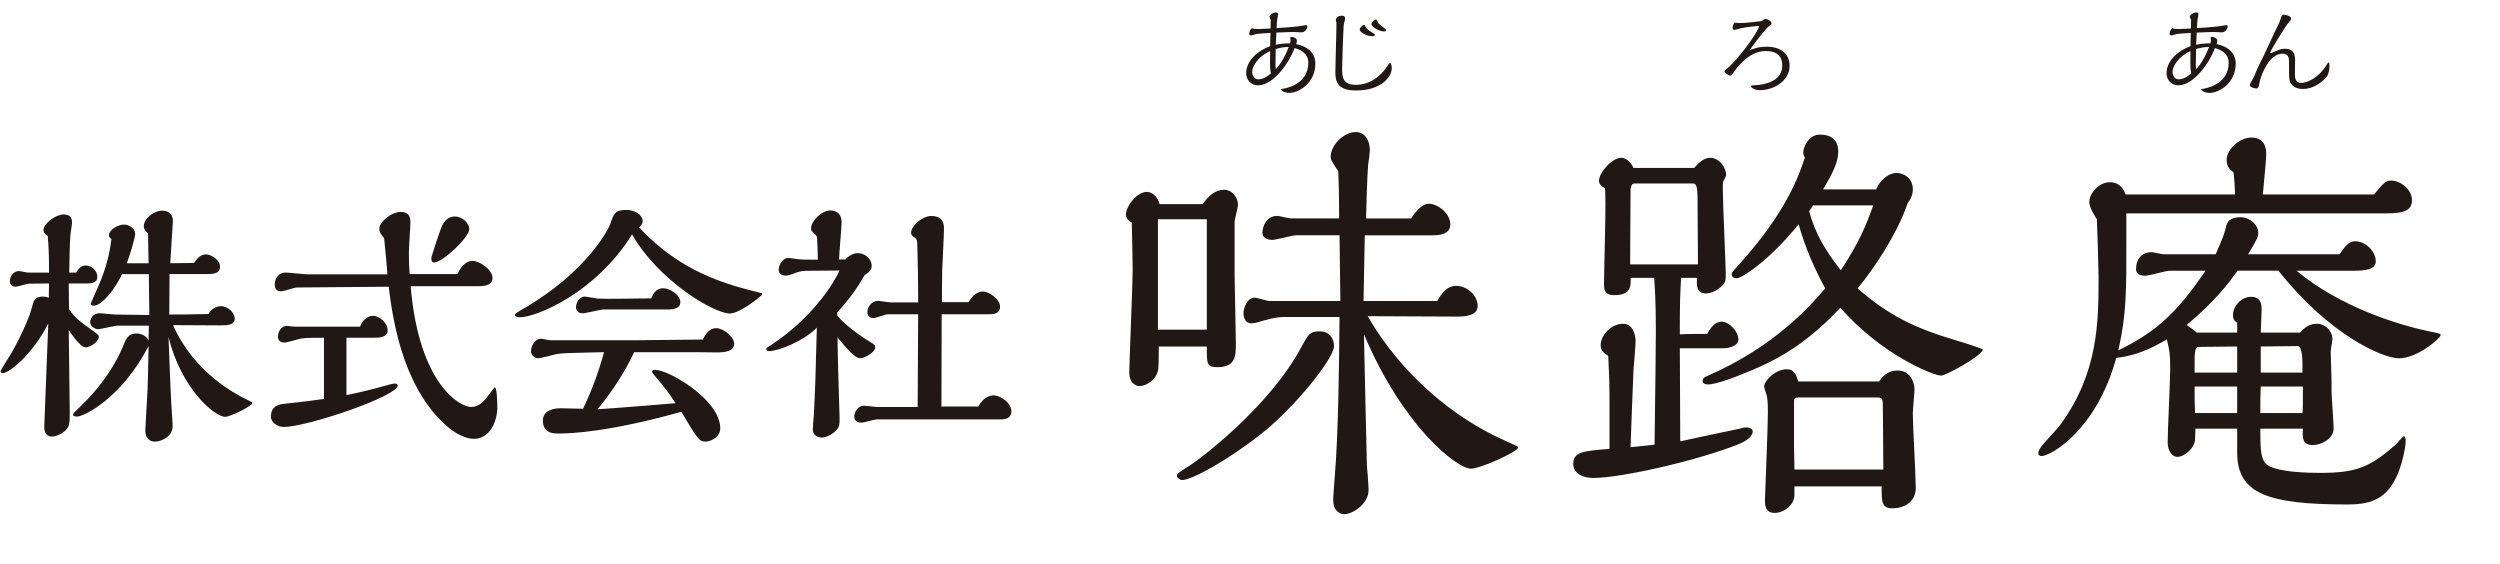
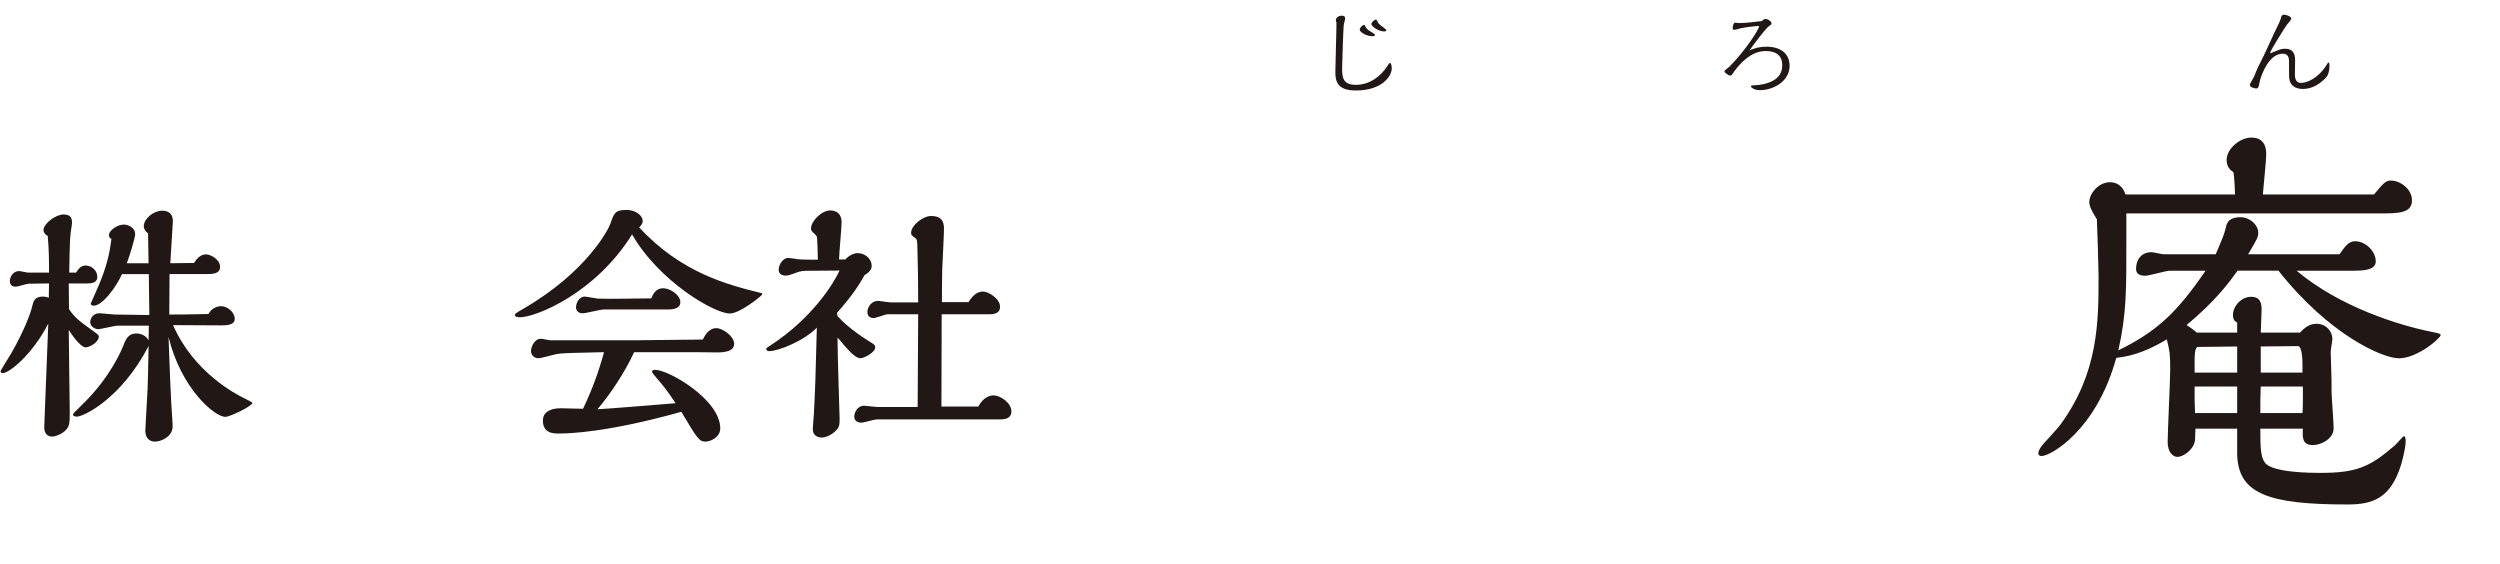
<svg xmlns="http://www.w3.org/2000/svg" id="b" viewBox="0 0 264.957 59.761">
  <defs>
    <style>.d{fill:#211815;}</style>
  </defs>
  <g id="c">
    <g>
      <g>
-         <path class="d" d="M133.326,9.043c-.76,0-1.253-.6-1.253-1.285,0-1.36,1.328-2.453,2.539-2.86,.021-.739,.021-.996,.032-1.414-.214,.011-1.382,.096-1.478,.118s-.482,.15-.568,.15c-.054,0-.203-.011-.203-.171,0-.182,.129-.514,.289-.589,.182,.075,.407,.085,.664,.085,.161,0,1.125-.054,1.307-.054,.011-.311,.011-.439,.021-.921-.021-.054-.139-.257-.139-.3,0-.257,.418-.482,.707-.482,.118,0,.214,.054,.214,.193,0,.064-.064,.375-.075,.429-.054,.321-.075,.728-.086,1.039,.664-.032,1.896-.14,2.239-.182,.139-.011,.728-.129,.857-.129,.15,0,.161,.064,.161,.129,0,.278-.289,.632-.6,.632-.15,0-.793-.043-.932-.043-.246,0-1.393,.043-1.746,.064-.011,.204-.053,1.103-.064,1.285,.3-.053,.889-.161,1.51-.139,.021-.064,.054-.182,.054-.354,0-.043-.032-.246-.032-.257,0-.075,.118-.075,.15-.075,.129,0,.557,.097,.557,.429,0,.128-.032,.193-.086,.332,1.767,.354,2.046,1.467,2.046,2.046,0,2.089-1.767,3.128-2.774,3.128-.011,0-.696,0-.911-.396,.428-.054,2.935-.429,2.935-2.807,0-1.125-1.093-1.446-1.457-1.553-.546,1.532-2.239,3.953-3.878,3.953Zm-.621-1.403c0,.29,.214,.771,.653,.771,.589,0,1.125-.45,1.339-.632-.054-.193-.096-.514-.096-1.136,0-.193,.011-1.05,.011-1.221-1.253,.536-1.907,1.596-1.907,2.217Zm3.878-2.656c-.589-.021-1.103,.128-1.382,.225-.011,.396-.021,1.253-.021,1.671,0,.054,0,.246,.032,.45,.096-.096,.75-.739,1.371-2.346Z" />
        <path class="d" d="M141.576,2.166c0-.321,.321-.503,.643-.503,.204,0,.343,.075,.343,.29,0,.118-.139,.589-.15,.686-.043,.321-.171,4.263-.171,4.617,0,.975,.107,1.735,1.457,1.735,1.478,0,2.646-.932,3.278-1.907,.236-.364,.268-.407,.332-.407,.171,0,.193,.418,.193,.589,0,.771-.996,2.324-3.803,2.324-2.057,0-2.174-1.071-2.174-1.992,0-.825,.129-4.488,.118-5.228-.054-.096-.064-.15-.064-.204Zm3.856,1.671c-.621,0-1.328-.439-1.328-.696,0-.193,.3-.503,.482-.503,.054,0,.15,.235,.171,.268,.182,.257,.311,.321,.664,.536,.096,.054,.3,.182,.3,.257,0,.14-.203,.14-.289,.14Zm1.275-.503c-.621,0-1.36-.536-1.36-.782,0-.214,.332-.482,.493-.482,.064,0,.182,.278,.203,.321,.118,.171,.161,.204,.557,.503,.096,.075,.3,.225,.321,.268,.032,.053-.021,.171-.214,.171Z" />
      </g>
      <path class="d" d="M187.108,2.005c.214,0,.643,.236,.643,.472,0,.128-.064,.161-.193,.235-.396,.236-1.585,1.853-2.153,2.635,.396-.171,.943-.396,1.821-.396,1.617,0,2.442,.835,2.442,2.024,0,1.639-1.735,2.582-3.149,2.582-.653,0-.953-.321-.953-.407,0-.097,.118-.107,.589-.129,.461-.021,1.05-.15,1.468-.332,.514-.225,1.264-.643,1.264-1.778,0-1.275-1.007-1.5-1.714-1.5-.439,0-1.746,0-3.31,2.067-.054,.064-.236,.364-.289,.418-.064,.085-.171,.118-.214,.118-.15,0-.6-.311-.6-.46,0-.118,.461-.407,.525-.482,1.853-1.885,3.139-4.006,3.139-4.263,0-.054-.054-.054-.075-.054-.214,0-1.318,.118-1.885,.247-.107,.021-.546,.161-.632,.161-.118,0-.203-.043-.203-.171,0-.075,.043-.589,.278-.589,.075,0,.364,.043,.418,.043,.675,0,1.917-.15,2.399-.214,.054-.054,.204-.225,.386-.225Z" />
      <g>
-         <path class="d" d="M230.867,9.043c-.76,0-1.253-.6-1.253-1.285,0-1.36,1.328-2.453,2.539-2.86,.021-.739,.021-.996,.032-1.414-.214,.011-1.382,.096-1.478,.118s-.482,.15-.568,.15c-.054,0-.203-.011-.203-.171,0-.182,.129-.514,.289-.589,.182,.075,.407,.085,.664,.085,.161,0,1.125-.054,1.307-.054,.011-.311,.011-.439,.021-.921-.021-.054-.139-.257-.139-.3,0-.257,.418-.482,.707-.482,.118,0,.214,.054,.214,.193,0,.064-.064,.375-.075,.429-.054,.321-.075,.728-.086,1.039,.664-.032,1.896-.14,2.239-.182,.139-.011,.728-.129,.857-.129,.15,0,.161,.064,.161,.129,0,.278-.289,.632-.6,.632-.15,0-.793-.043-.932-.043-.246,0-1.393,.043-1.746,.064-.011,.204-.053,1.103-.064,1.285,.3-.053,.889-.161,1.51-.139,.021-.064,.054-.182,.054-.354,0-.043-.032-.246-.032-.257,0-.075,.118-.075,.15-.075,.129,0,.557,.097,.557,.429,0,.128-.032,.193-.086,.332,1.767,.354,2.046,1.467,2.046,2.046,0,2.089-1.767,3.128-2.774,3.128-.011,0-.696,0-.911-.396,.428-.054,2.935-.429,2.935-2.807,0-1.125-1.093-1.446-1.457-1.553-.546,1.532-2.239,3.953-3.878,3.953Zm-.621-1.403c0,.29,.214,.771,.653,.771,.589,0,1.125-.45,1.339-.632-.054-.193-.096-.514-.096-1.136,0-.193,.011-1.05,.011-1.221-1.253,.536-1.907,1.596-1.907,2.217Zm3.878-2.656c-.589-.021-1.103,.128-1.382,.225-.011,.396-.021,1.253-.021,1.671,0,.054,0,.246,.032,.45,.096-.096,.75-.739,1.371-2.346Z" />
        <path class="d" d="M242.599,6.569c0-.503-.107-.878-.675-.878-1.393,0-2.164,2.003-2.389,2.774-.032,.096-.107,.514-.129,.6-.054,.225-.139,.311-.268,.311-.161,0-.696-.107-.696-.375,0-.15,.386-.728,.439-.856,.386-.975,.461-1.104,1.071-2.314,.182-.354,.889-1.95,1.05-2.271,.578-1.178,.643-1.317,.75-1.714,.032-.139,.118-.289,.3-.289,.214,0,.782,.161,.782,.428,0,.129-.396,.546-.461,.632-.268,.375-1.767,2.764-1.767,2.967,0,.021,.021,.064,.032,.064s.418-.182,.482-.204c.439-.171,.621-.278,1.039-.278,.975,0,1.082,.675,1.082,1.253,0,.246-.021,1.285-.021,1.5,0,.471,.161,.868,.632,.868,.653,0,1.864-.493,2.753-1.95,.118-.193,.129-.214,.171-.214,.096,0,.107,.14,.107,.321,0,.257-.032,.825-.278,1.168-.096,.128-1.093,1.317-2.539,1.317-.846,0-1.285-.407-1.414-.932-.043-.203-.054-.278-.054-.889v-1.039Z" />
      </g>
      <g>
-         <path class="d" d="M127.454,21.634c.58-.804,1.295-1.518,2.277-1.518,.893,0,1.473,.848,1.473,1.607,0,.268-.357,1.518-.357,1.831v5.625c0,1.027,.134,6.117,.134,7.278s0,2.456-1.92,2.456c-1.161,0-1.161-.268-1.161-2.188h-5.09c0,.625,0,1.652-.045,2.232-.045,1.206-1.25,1.964-2.009,1.964-.312,0-1.072-.268-1.072-1.429,0-1.116,.357-9.197,.357-10.938,0-1.027-.045-2.812-.089-4.956-.268-.134-.625-.447-.625-.849,0-.848,1.116-2.411,2.232-2.411,.446,0,1.116,.402,1.339,1.295h4.554Zm.447,13.305v-11.698h-5.179v11.698h5.179Zm5.849,10.983c-3.75,2.946-7.456,4.956-8.483,4.956-.179,0-.536-.223-.536-.446s.134-.312,1.116-.938c1.339-.803,8.617-6.34,12.01-12.59,.848-1.562,.982-1.786,2.009-1.786,1.116,0,1.518,.848,1.518,1.562,0,1.295-4.063,6.385-7.635,9.242Zm18.573-14.02c.402-.714,.982-1.607,2.009-1.607,1.116,0,2.277,.982,2.277,2.143,0,1.027-1.384,1.116-2.143,1.116-1.339,0-7.992-.044-9.51-.044,2.456,4.331,7.367,10.001,14.6,13.215,1.205,.536,1.339,.581,1.339,.714,0,.402-3.974,2.232-5,2.232-1.473,0-7.188-4.42-11.34-14.242,0,.804,.312,13.662,.312,13.885,.045,.402,.179,2.188,.179,2.634,0,1.384-1.607,2.545-2.59,2.545-.491,0-1.161-.402-1.161-1.474,0-.402,.134-2.188,.179-2.679,.357-4.375,.447-11.162,.491-16.743h-5.849c-.938,0-1.831,.268-2.902,.58-.134,.045-.446,.089-.58,.089-.804,0-.848-.893-.848-1.071,0-.491,.357-1.652,1.206-1.652,.223,0,1.295,.357,1.563,.357h7.501l-.089-6.965h-4.599c-.357,0-2.143,.491-2.545,.491-.134,0-1.027-.045-1.027-.759s.446-1.786,1.563-1.786c.223,0,1.25,.268,1.473,.268h5.09c0-2.946-.045-3.75-.089-5-.759-1.161-.804-1.25-.804-1.562,0-1.116,1.295-2.589,2.679-2.589,.982,0,1.473,.938,1.473,1.92,0,.223-.134,1.25-.179,1.518-.089,.804-.223,5.09-.223,5.715h4.777c.223-.357,1.027-1.562,1.875-1.562,.938,0,2.277,1.027,2.277,2.188s-1.339,1.161-2.099,1.161h-6.965l-.134,6.965h7.813Z" />
-         <path class="d" d="M178.08,46.77c.625-.134,5.402-1.161,6.295-1.339,.491-.134,.536-.134,.714-.134,.313,0,.67,.134,.67,.447,0,.402-.491,.938-1.518,1.339-4.108,1.652-12.278,3.572-15.403,3.572-1.25,0-2.098-.581-2.098-1.474,0-1.294,1.027-1.384,3.84-1.607v-5.804c0-.849-.045-2.456-.134-4.063-.223-.134-.804-.446-.804-1.072,0-1.205,1.205-2.321,2.366-2.321s1.339,1.384,1.339,1.831-.179,2.589-.223,3.036c-.089,2.099-.268,6.742-.312,8.215l2.545-.268c.089-6.607,.134-10.447,.134-12.055,0-2.991-.089-4.42-.179-5.625h-2.5c.045,.759,.089,1.831-1.697,1.831-1.116,0-1.116-.625-1.116-1.25,0-1.607,.268-9.421,.089-10.09-.179-.089-.625-.357-.625-.759,0-.893,1.384-2.456,2.366-2.456,.045,0,.804,0,1.295,1.072h6.429c.447-.491,.982-1.072,1.697-1.072,1.027,0,1.697,1.116,1.697,1.831,0,.089-.268,.581-.312,.67-.045,.134-.045,.625-.045,.804,0,1.429,.313,8.304,.313,8.885,0,.804,0,.982-.402,1.384s-1.072,.804-1.697,.804c-1.116,0-.982-1.071-.938-1.652h-1.697c-.089,1.429-.134,2.902-.134,5v.982c.848-.045,2.098-.045,2.902-.045,.625-1.206,1.25-1.294,1.518-1.294,.848,0,1.786,1.071,1.786,1.875s-1.25,.938-1.518,.938h-4.688l.045,9.867Zm1.875-18.752c0-.982-.045-5.938-.045-7.054,0-1.518-.268-1.518-.536-1.518h-6.161c-.312,0-.357,.402-.402,.581,0,.357-.045,7.009-.045,7.992h7.188Zm18.886-7.947c.402-1.027,1.384-1.741,2.143-1.741,.625,0,1.741,.402,1.741,1.741,0,.134,0,.804-.536,1.429-1.116,3.304-3.572,6.965-5.313,9.063,3.259,2.857,6.072,4.242,10.671,5.581,.178,.044,2.589,.804,2.589,.893,0,.625-3.884,2.769-4.42,2.769-.804,0-6.295-2.188-10.671-7.188-4.063,4.331-7.411,5.849-10.448,7.054-.536,.223-2.679,1.072-3.572,1.072-.179,0-.58-.045-.58-.357s.268-.446,.491-.536c7.188-3.125,10.983-7.501,12.501-9.287-1.116-2.099-2.054-4.107-2.813-6.787-3.215,3.929-6.027,5.715-6.563,5.715-.089,0-.536,0-.536-.446,0-.179,.089-.223,.67-.893,5.09-5.581,6.429-9.465,7.099-11.474-.134-.134-.178-.357-.178-.536,0-.581,.58-1.875,1.741-1.875,.402,0,1.964,0,1.964,1.786,0,1.25-.67,2.411-1.607,4.018h5.625Zm.312,20.359c.268-.402,.804-1.161,1.965-1.161,1.473,0,1.786,1.474,1.786,1.965,0,.402-.179,2.188-.179,2.589,0,1.161,.313,6.652,.313,7.902,0,1.429-1.161,2.143-2.456,2.143-1.161,0-1.161-.625-1.161-2.321h-9.242v.893c0,1.116-1.161,1.92-2.099,1.92-1.027,0-1.027-.893-1.027-1.339,0-.223,.312-7.769,.312-9.242,0-.58,0-1.161-.089-1.696,0-.179-.312-.938-.312-1.116,0-.581,1.161-1.831,2.411-1.831,.848,0,1.027,.714,1.205,1.295h8.572Zm.447,9.331c0-.893-.045-5.224-.045-6.206,0-1.294,0-1.429-.625-1.429h-8.304c-.357,0-.491,.045-.491,.447v4.732c0,.357,.045,2.054,.045,2.456h9.421Zm-7.858-27.369c.625,2.232,1.473,3.84,3.349,6.25,1.92-2.902,2.679-4.732,3.438-6.875h-6.385l-.402,.625Z" />
        <path class="d" d="M243.396,28.688c4.554,3.839,10.894,5.804,14.287,6.474,.893,.179,.982,.223,.982,.357,0,.312-2.456,2.456-4.42,2.456-1.741,0-7.411-2.5-12.769-9.287h-4.331c-.804,1.116-2.277,3.17-5.402,5.759,.357,.223,.893,.625,1.072,.804h4.286v-1.072c-.178-.089-.446-.223-.446-.803,0-.938,.893-1.92,1.92-1.92s1.116,.759,1.116,1.384c0,.357-.089,2.009-.089,2.411h4.152c.268-.268,.848-.938,1.741-.938,1.072,0,1.697,.848,1.697,1.607,0,.178-.179,1.161-.179,1.384,0,.402,.089,2.5,.089,2.991v1.161c0,.58,.223,3.304,.223,3.929,0,1.161-1.384,1.786-2.188,1.786-1.161,0-1.116-.804-1.072-1.741h-4.509c0,1.831,0,2.947,.491,3.616,.804,1.072,5.09,1.072,5.849,1.072,3.795,0,5.224-.581,7.903-2.902,.223-.179,.848-.982,.982-.982s.178,.312,.178,.491c0,.893-.446,2.367-.491,2.545-1.116,3.527-2.947,4.197-5.67,4.197-8.394,0-11.698-1.116-11.698-5.491v-2.545h-4.42c0,.178-.045,.982-.045,1.161-.045,.938-1.161,1.831-1.875,1.831-.491,0-1.027-.536-1.027-1.562,0-1.116,.268-6.474,.268-7.68,0-1.741-.045-1.919-.357-3.214-1.652,.982-3.304,1.741-5.358,1.964-2.143,7.769-7.01,10.403-7.903,10.403-.223,0-.357-.089-.357-.312,0-.179,.134-.536,.58-1.027,.402-.446,1.518-1.652,1.741-1.964,4.063-5.537,4.063-10.983,4.063-15.761,0-.848-.134-5.09-.179-6.027-.089-.134-.491-.804-.536-.938-.045-.089-.268-.491-.268-.893,0-.893,.982-2.098,2.188-2.098s1.563,1.027,1.652,1.294h11.608c0-.401-.089-2.054-.179-2.366-.357-.223-.714-.58-.714-1.294,0-1.161,1.384-2.367,2.634-2.367,1.563,0,1.563,1.384,1.563,1.831,0,.581-.312,3.527-.357,4.197h11.787c.982-1.205,1.25-1.473,1.786-1.473,.982,0,2.232,.893,2.232,2.099,0,1.384-1.473,1.384-3.483,1.384h-26.788v2.589c0,5.447,.045,7.947-.848,11.921,4.018-1.964,6.161-3.929,9.242-8.438h-3.795c-.402,0-2.188,.536-2.589,.536-.893,0-.982-.446-.982-.759,0-.803,.447-1.741,1.652-1.741,.179,0,1.072,.224,1.295,.224h5.492c.804-1.875,.893-2.099,1.072-2.813,.089-.402,.223-1.116,1.563-1.116,.982,0,1.875,.804,1.875,1.652,0,.447-.089,.625-1.072,2.277h9.688c.625-.893,.982-1.384,1.652-1.384,1.072,0,2.188,1.027,2.188,2.143,0,.848-1.116,.982-2.277,.982h-6.117Zm-6.295,10.804v-2.768l-4.152,.045c-.357,0-.357,1.027-.357,1.384v1.339h4.509Zm0,4.286v-2.812h-4.509v1.429c0,.044,.045,1.161,.045,1.384h4.465Zm6.92,0c.045-.268,.045-1.384,.045-1.652v-1.161h-4.465c-.045,.848-.045,1.562-.045,2.812h4.465Zm0-4.286v-.759c0-.402,0-2.054-.491-2.054l-3.929,.044v2.768h4.42Z" />
      </g>
      <g>
        <path class="d" d="M3.053,30.067c-.214,0-1.178,.321-1.366,.321-.241,0-.643-.081-.643-.589,0-.482,.375-1.071,.964-1.071,.161,0,.83,.161,.964,.161h2.223c0-1.205,0-2.356-.134-3.883-.348-.161-.455-.482-.455-.616,0-.696,1.312-1.66,2.116-1.66,.777,0,.911,.401,.911,.884,0,.134-.08,.669-.107,.776-.107,.83-.134,1.205-.187,4.499h.723c.161-.241,.455-.75,.991-.75,.669,0,1.259,.536,1.259,1.205,0,.562-.455,.696-1.071,.696h-1.955c0,.429,.027,2.356,.027,2.731,.67,.964,1.098,1.259,2.812,2.491,.214,.161,.348,.268,.348,.401,0,.616-.991,1.152-1.393,1.152-.616,0-1.714-1.714-1.794-1.848,.027,1.366,.107,8.65,.107,8.704,0,1.231,0,1.66-.723,2.169-.241,.188-.803,.428-1.125,.428-.857,0-.857-.83-.857-1.018,0-.134,.375-9.587,.428-10.953-1.687,3.294-4.151,5.249-4.82,5.249-.107,0-.241-.054-.241-.214,0-.054,.911-1.526,1.098-1.821,1.285-2.223,2.035-4.124,2.25-5.007,.134-.589,.268-1.071,1.151-1.071,.214,0,.482,.054,.616,.134,0-.241,.027-1.312,.027-1.526l-2.142,.027Zm9.426,4.445c-.321,0-1.794,.375-2.089,.375s-.83-.268-.83-.75c0-.348,.295-.937,.964-.937,.268,0,1.419,.134,1.66,.134l3.642,.054-.054-4.338h-2.839c-.616,1.366-2.062,3.347-2.999,3.347-.161,0-.321-.08-.321-.214,.241-.589,.83-1.848,1.098-2.544,.857-2.169,.991-3.588,1.098-4.311-.134-.081-.268-.214-.268-.375,0-.589,.964-1.152,1.58-1.152,.536,0,1.205,.375,1.205,.991,0,.428-.616,2.41-.884,3.106h2.303l-.053-3.16c-.241-.188-.455-.455-.455-.75,0-.83,1.071-1.66,1.928-1.66,1.151,0,1.178,.884,1.151,1.232l-.268,4.338,2.517-.027c.161-.241,.562-.911,1.259-.911,.562,0,1.5,.589,1.5,1.312,0,.777-.803,.777-1.607,.777h-3.749l-.027,4.285c1.125,0,1.794,0,4.151-.054,.402-.776,1.178-.83,1.339-.83,.643,0,1.446,.616,1.446,1.339,0,.696-.91,.696-1.553,.696-.803,0-4.258-.027-4.981-.027,2.223,5.088,6.775,7.364,7.418,7.686,.214,.107,.991,.482,.991,.562,0,.321-2.383,1.473-2.865,1.473-1.178,0-4.713-3.053-6.025-8.462,.054,1.741,.268,7.337,.402,8.757,.027,.268,.027,.696,.027,.75,0,1.071-1.259,1.58-1.848,1.58-.857,0-1.044-.696-1.044-1.178,0-.294,.214-3.668,.241-4.365,.027-.938,.08-2.41,.107-4.58-2.946,5.65-6.936,7.472-7.578,7.472-.134,0-.428-.027-.428-.214,0-.107,.107-.214,.991-1.071,3.026-2.946,4.151-5.811,4.285-6.105,.268-.669,.482-1.419,1.446-1.419,.509,0,1.018,.241,1.285,.723,0-.241,.027-1.339,.027-1.553h-3.294Z" />
-         <path class="d" d="M36.721,41.876c.911-.214,1.366-.268,3.106-.723,.348-.08,1.741-.509,2.008-.509,.134,0,.321,.081,.321,.188,0,1.178-9.641,4.418-12.078,4.418-.643,0-1.366-.455-1.366-1.098,0-1.205,.964-1.312,1.5-1.366,.428-.054,2.357-.241,4.124-.509v-6.481c-1.848,0-2.062,.027-2.544,.107-.241,.054-1.366,.402-1.607,.402-.455,0-.723-.188-.723-.616,0-.509,.321-1.151,.937-1.151,.107,0,.643,.08,.777,.08h6.989c.241-.75,.884-1.151,1.366-1.151,.669,0,1.553,.723,1.553,1.553,0,.75-.884,.776-1.5,.776h-2.865v6.079Zm6.802-11.542c.884,10.444,5.249,12.801,6.4,12.801,.857,0,1.393-.669,1.607-.938,.134-.161,.857-1.151,.911-1.151,.241,0,.268,1.848,.268,2.062,0,1.606-.803,3.401-2.49,3.401-.669,0-1.875-.348-3.294-1.741-4.419-4.285-5.329-11.247-5.731-14.38l-9.748,.081c-.241,0-1.366,.401-1.634,.401-.428,0-.696-.161-.696-.75,0-.509,.348-1.232,1.151-1.232,.348,0,1.982,.188,2.357,.188h8.435c-.08-1.259-.187-2.169-.348-3.83-.428-.562-.509-.669-.509-.964,0-.804,1.312-1.821,2.25-1.821,1.044,0,1.044,.777,1.044,1.044,0,.456-.161,2.731-.161,3.24,0,.964,.027,1.661,.08,2.303h5.061c.214-.429,.696-1.393,1.607-1.393,.75,0,2.116,.911,2.116,1.821,0,.857-1.098,.857-1.607,.857h-7.07Zm3.267-6.266c.321-.803,.857-1.125,1.419-1.125,.777,0,1.526,.696,1.526,1.339,0,.857-2.812,3.535-3.722,3.535-.295,0-.295-.241-.295-.536,0-.027,.67-2.169,1.071-3.213Z" />
        <path class="d" d="M77.353,33.227c-1.66,0-7.525-3.428-10.364-8.382-3.91,6.267-10.203,8.784-11.917,8.784-.107,0-.509-.054-.509-.214s.08-.214,.911-.696c6.775-3.937,9.025-8.462,9.212-8.998,.375-1.125,.509-1.473,1.714-1.473,.857,0,1.714,.509,1.714,1.205,0,.161-.08,.375-.375,.643,4.499,4.874,9.48,6.105,12.934,6.962,.107,0,.107,.054,.107,.161-.214,.268-2.41,2.008-3.428,2.008Zm-10.256,2.839c.482,0,6.507-.081,7.391-.081,.161-.321,.589-1.205,1.419-1.205,.723,0,1.901,.884,1.901,1.661,0,.803-1.018,.91-1.821,.91-.321,0-1.928-.026-2.276-.026h-6.507c-.964,2.115-2.517,4.445-3.883,6.052,1.125-.053,6.588-.509,8.275-.643-.803-1.232-1.232-1.768-2.035-2.705-.295-.348-.455-.536-.455-.643,0-.188,.241-.188,.348-.188,1.392,0,6.882,3.133,6.882,6.212,0,.911-1.018,1.393-1.553,1.393-.696,0-.884-.321-2.571-3.16-7.659,2.142-11.729,2.303-12.961,2.303-.589,0-1.714,0-1.714-1.393,0-.75,.616-1.285,1.875-1.285,.348,0,2.008,.054,2.383,.054,.991-2.116,1.607-3.776,2.223-5.999l-3.214,.08c-1.151,.027-1.66,.081-1.982,.161-.268,.054-1.473,.402-1.767,.402-.455,0-.777-.348-.777-.75,0-.482,.375-1.312,1.044-1.312,.161,0,.884,.161,1.044,.161h8.73Zm-3.133-3.267c-.321,0-1.848,.402-2.223,.402-.455,0-.696-.295-.696-.616,0-.428,.295-1.151,.937-1.151,.188,0,1.125,.188,1.366,.214,.803,.053,4.767-.027,5.677-.027,.161-.375,.428-1.071,1.259-1.071,.75,0,1.821,.723,1.821,1.473,0,.643-.669,.777-1.392,.777h-6.748Z" />
        <path class="d" d="M88.741,33.468c1.178,1.366,3.24,2.625,3.455,2.758,.455,.268,.562,.348,.562,.589,0,.535-1.178,1.151-1.58,1.151-.562,0-1.339-.911-2.41-2.196v.509c0,1.258,.214,7.926,.214,7.98,0,.75,0,.991-.402,1.393-.455,.455-1.071,.723-1.526,.723-.161,0-.911-.081-.911-.884,0-.214,.08-1.259,.107-1.5,.134-2.598,.188-3.776,.321-9.266-1.312,1.366-4.044,2.49-5.061,2.49-.161,0-.295-.08-.295-.214,0-.107,.027-.134,.455-.401,4.499-2.946,6.722-6.641,7.311-7.927l-3.588,.027c-.509,0-.937,.161-1.259,.294-.428,.161-.643,.214-.857,.214-.455,0-.75-.214-.75-.616,0-.509,.428-1.258,1.018-1.258,.134,0,.83,.107,.991,.134,.562,.054,.911,.054,2.142,.054,0-.536-.053-2.009-.08-2.276-.027-.161-.027-.241-.214-.402-.402-.375-.428-.428-.428-.643,0-.75,1.098-1.901,2.062-1.901,.107,0,1.178,0,1.178,1.259,0,.562-.268,3.32-.268,3.937h.669c.348-.402,.884-.669,1.312-.669,.696,0,1.473,.536,1.473,1.366,0,.294-.134,.589-.75,.964-.536,.938-1.178,2.035-2.919,3.99l.027,.321Zm14.943,9.614c.509-.938,1.178-1.178,1.607-1.178,.777,0,1.901,.83,1.901,1.687,0,.776-.696,.857-1.178,.857h-13.095c-.241,0-1.366,.348-1.634,.348-.161,0-.75-.054-.75-.643,0-.456,.348-1.152,1.044-1.152,.188,0,1.178,.134,1.392,.134h4.285l.054-9.828h-3.24c-.214,0-1.232,.402-1.473,.402-.107,0-.669,0-.669-.643,0-.509,.428-1.178,1.125-1.178,.187,0,1.151,.161,1.366,.161h2.892c0-1.633-.027-4.097-.08-5.677-.027-.91-.027-.991-.241-1.151-.402-.294-.428-.321-.428-.562,0-.75,1.232-1.767,2.115-1.767,1.366,0,1.366,.91,1.366,1.419,0,.616-.161,3.642-.187,4.338-.027,1.366-.027,2.731-.027,3.374h2.812c.589-.964,1.151-1.125,1.553-1.125,.589,0,1.794,.777,1.794,1.607,0,.803-.803,.803-1.232,.803h-4.954l-.027,9.774h3.91Z" />
      </g>
    </g>
  </g>
</svg>